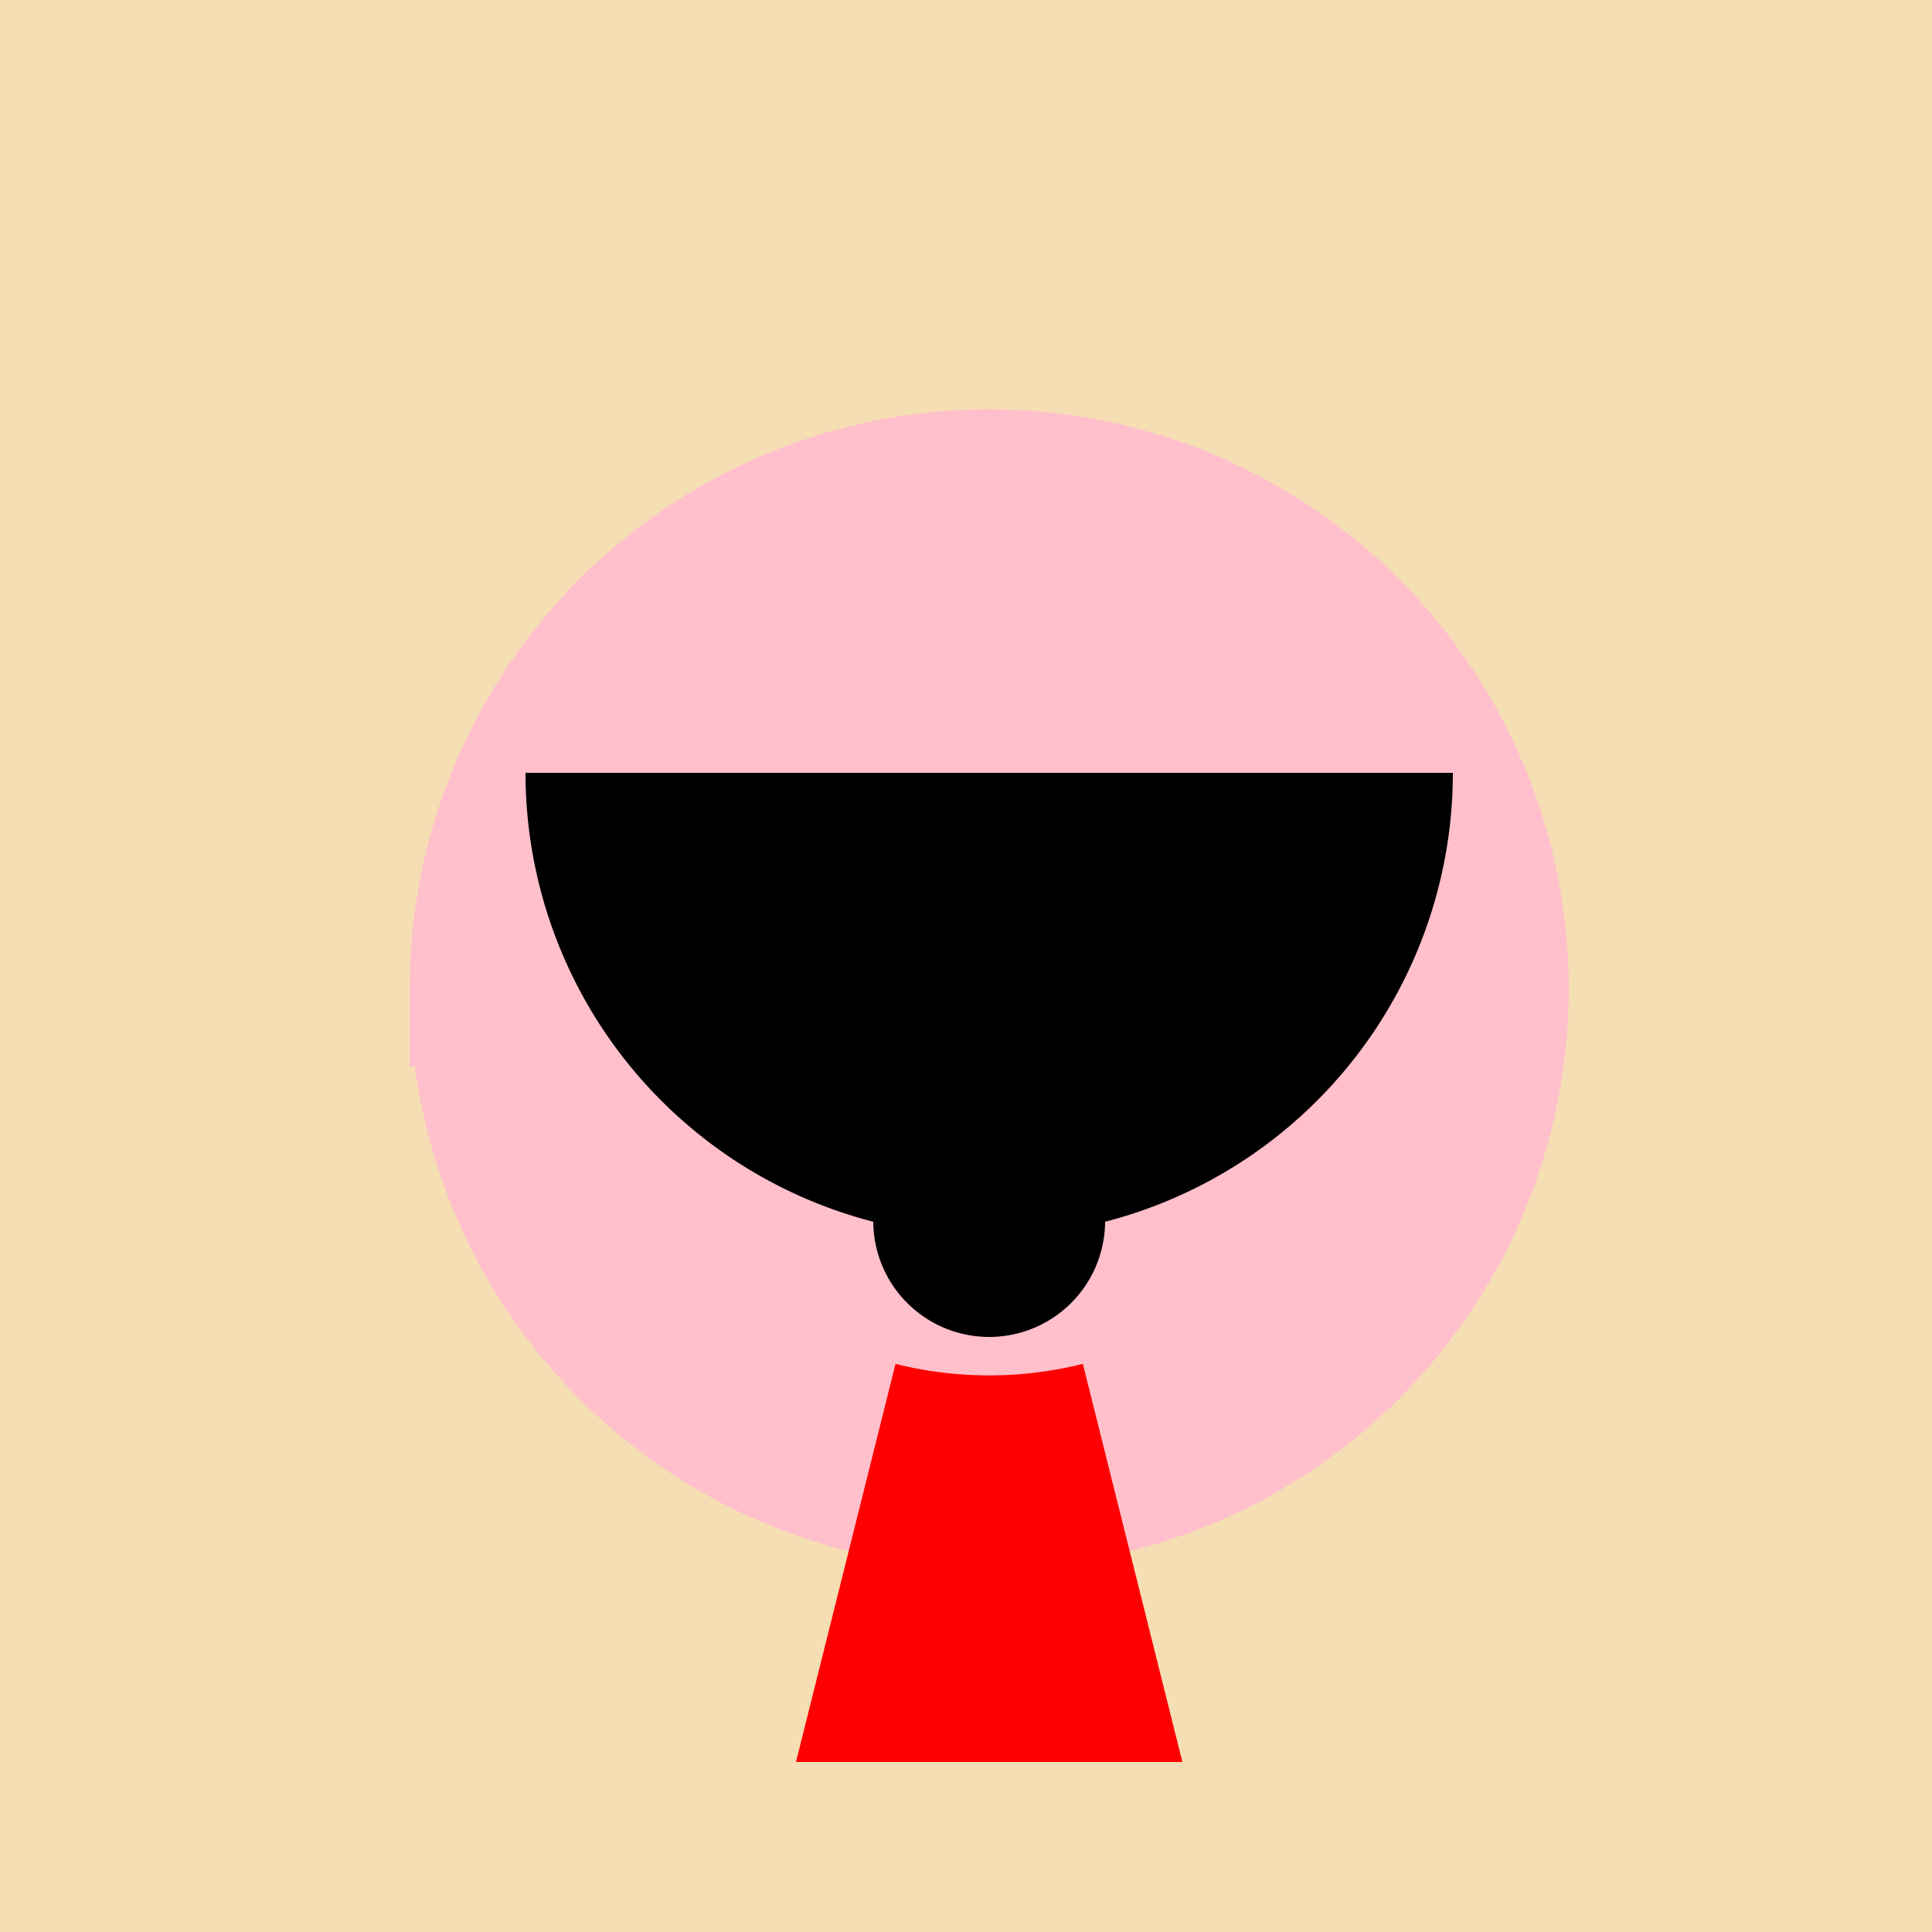
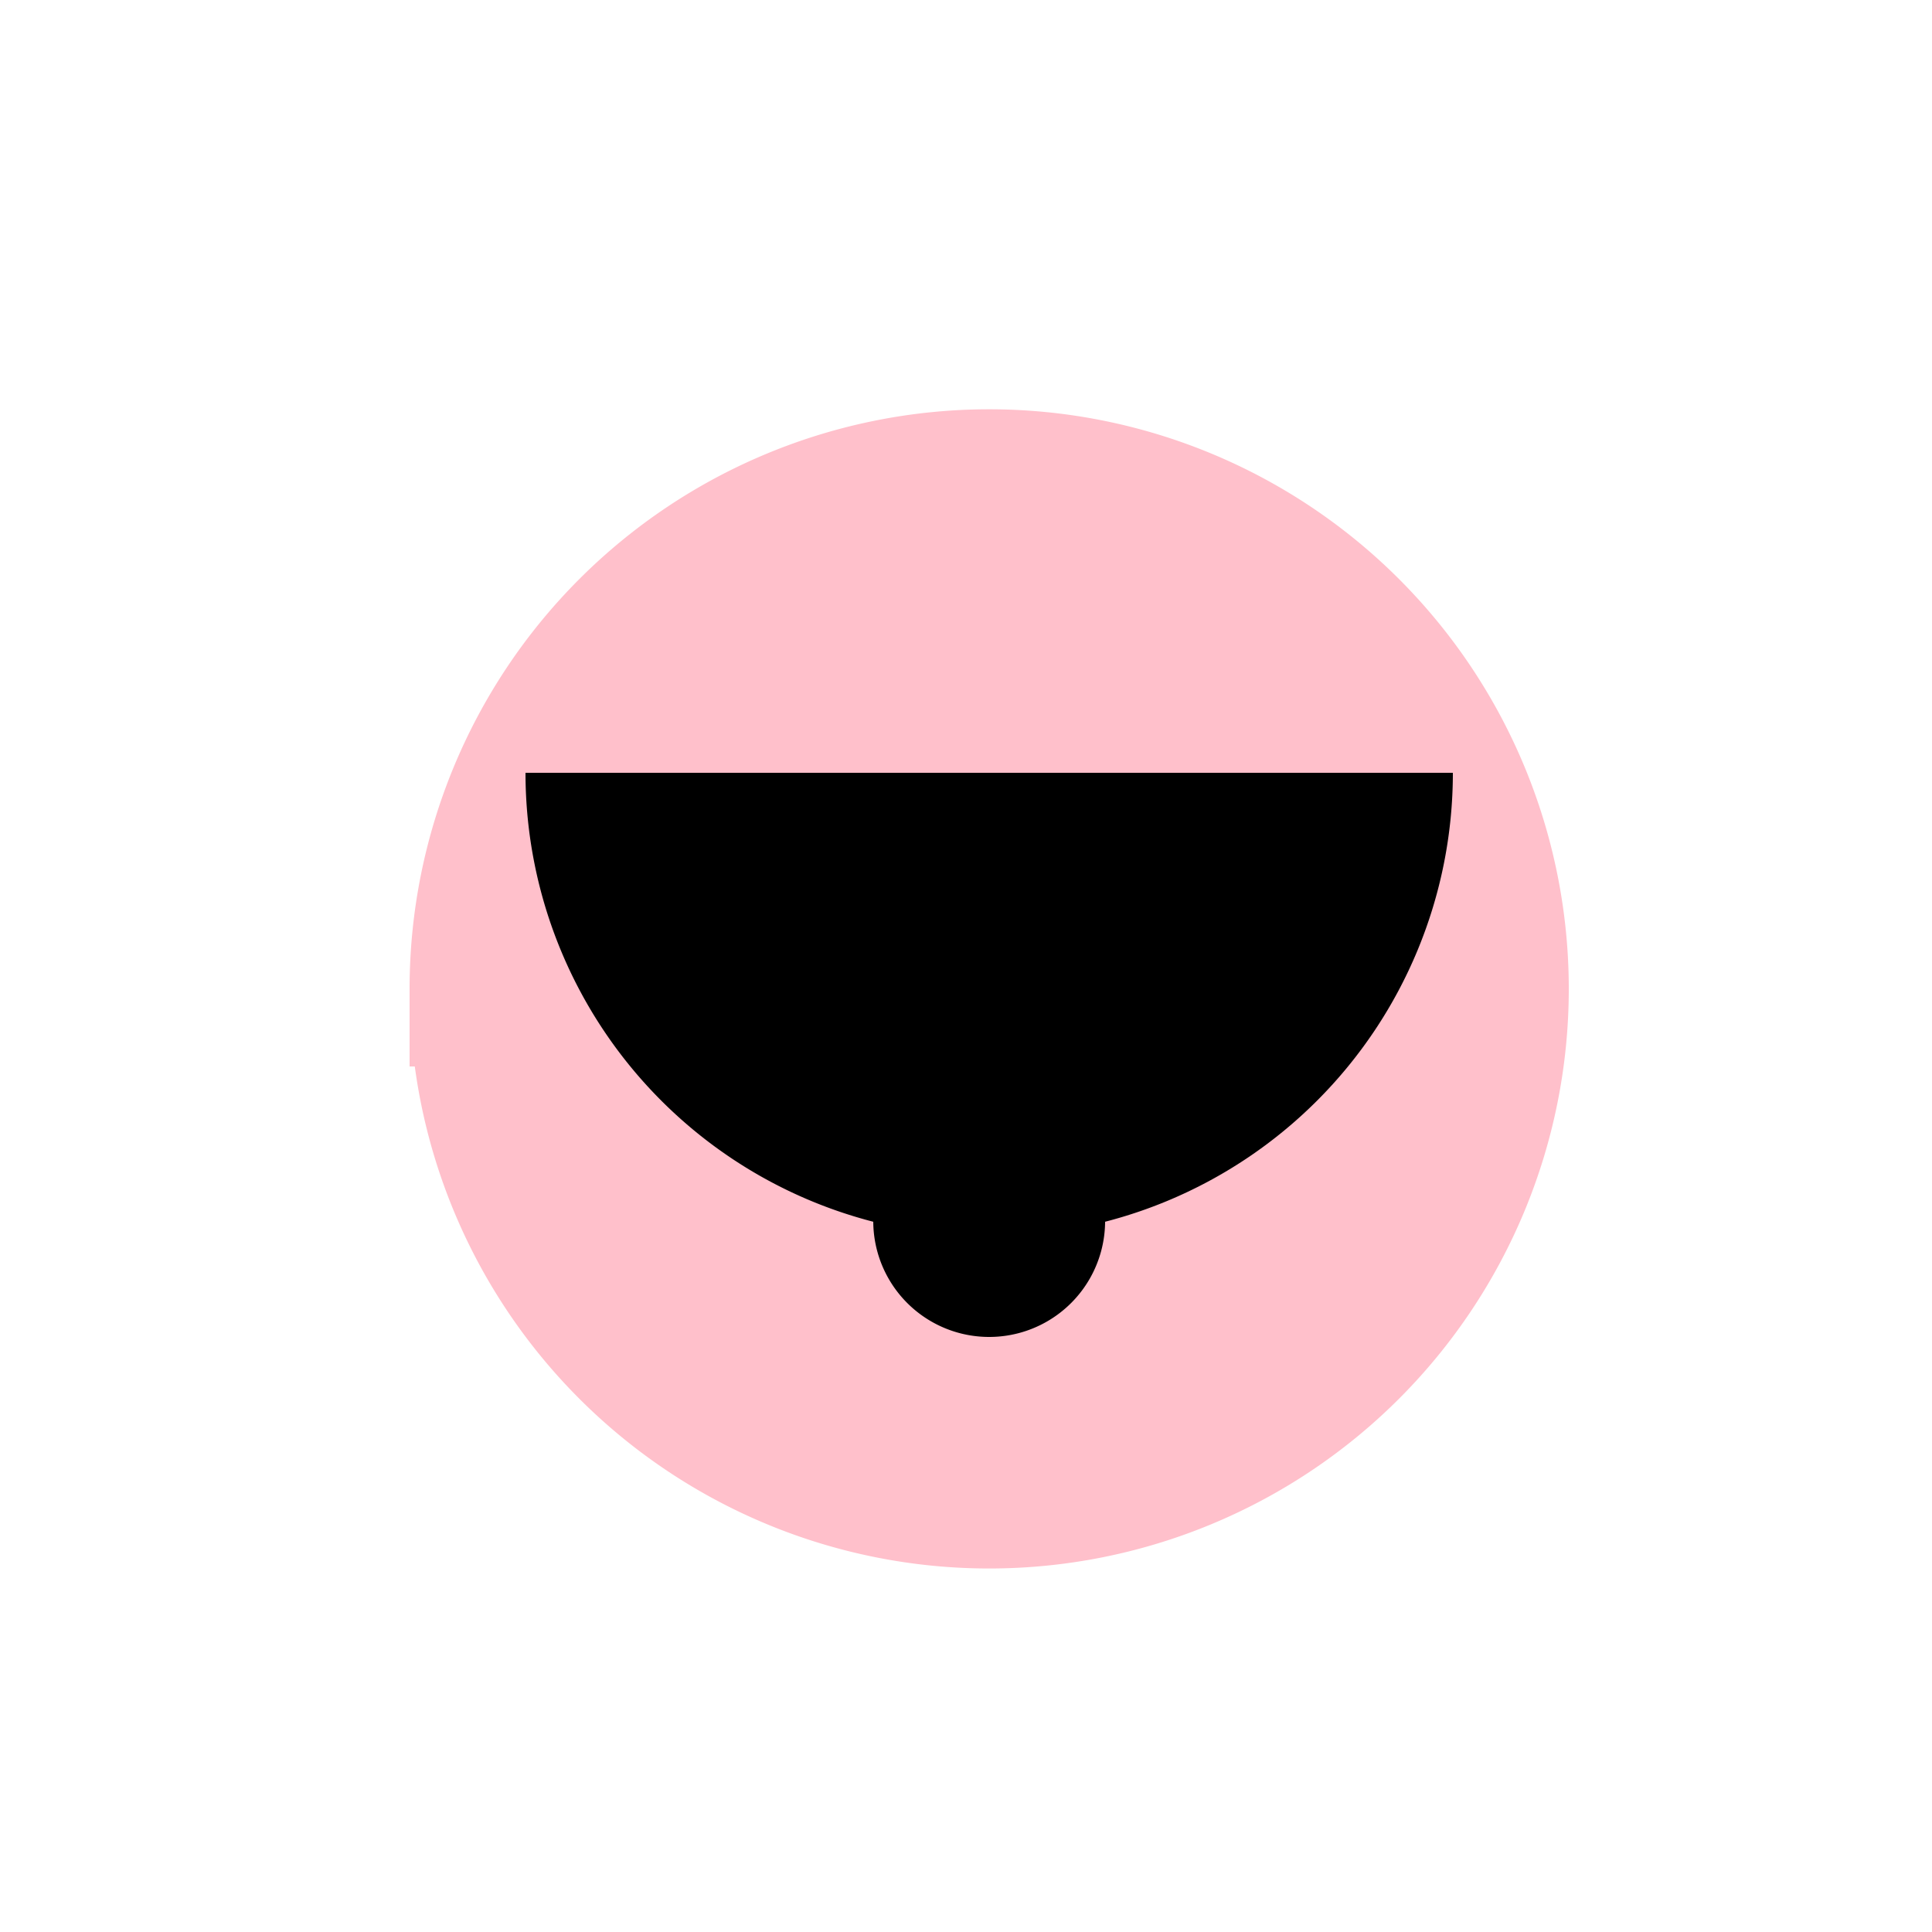
<svg xmlns="http://www.w3.org/2000/svg" width="500" height="500">
  <defs />
  <g>
-     <rect fill="#F5DEB3" stroke="none" x="0" y="0" width="512" height="512" />
    <path fill="#FFC0CB" stroke="none" paint-order="stroke fill markers" d=" M 406 256 A 150 150 0 1 1 406 255.85" />
-     <path fill="#FF0000" stroke="none" paint-order="stroke fill markers" d=" M 256 256 L 206 456 L 306 456" />
+     <path fill="#FF0000" stroke="none" paint-order="stroke fill markers" d=" M 256 256 L 306 456" />
    <path fill="none" stroke="none" />
    <rect fill="#FFC0CB" stroke="none" x="106" y="256" width="100" height="20" />
-     <rect fill="#FFC0CB" stroke="none" x="306" y="256" width="-100" height="20" />
-     <path fill="#FFC0CB" stroke="none" paint-order="stroke fill markers" d=" M 356 256 A 100 100 0 1 1 356 255.9" />
    <path fill="#FFFFFF" stroke="none" paint-order="stroke fill markers" d=" M 236 236 A 20 20 0 1 1 236 235.98" />
    <path fill="#FFFFFF" stroke="none" paint-order="stroke fill markers" d=" M 316 236 A 20 20 0 1 1 316 235.98" />
-     <path fill="#000000" stroke="none" paint-order="stroke fill markers" d=" M 226 236 A 10 10 0 1 1 226 235.99" />
    <path fill="#000000" stroke="none" paint-order="stroke fill markers" d=" M 306 236 A 10 10 0 1 1 306 235.99" />
    <path fill="#000000" stroke="none" paint-order="stroke fill markers" d=" M 286 316 A 30 30 0 0 1 226 316" />
    <path fill="#000000" stroke="none" paint-order="stroke fill markers" d=" M 376 200 A 120 120 0 0 1 136 200" />
  </g>
</svg>